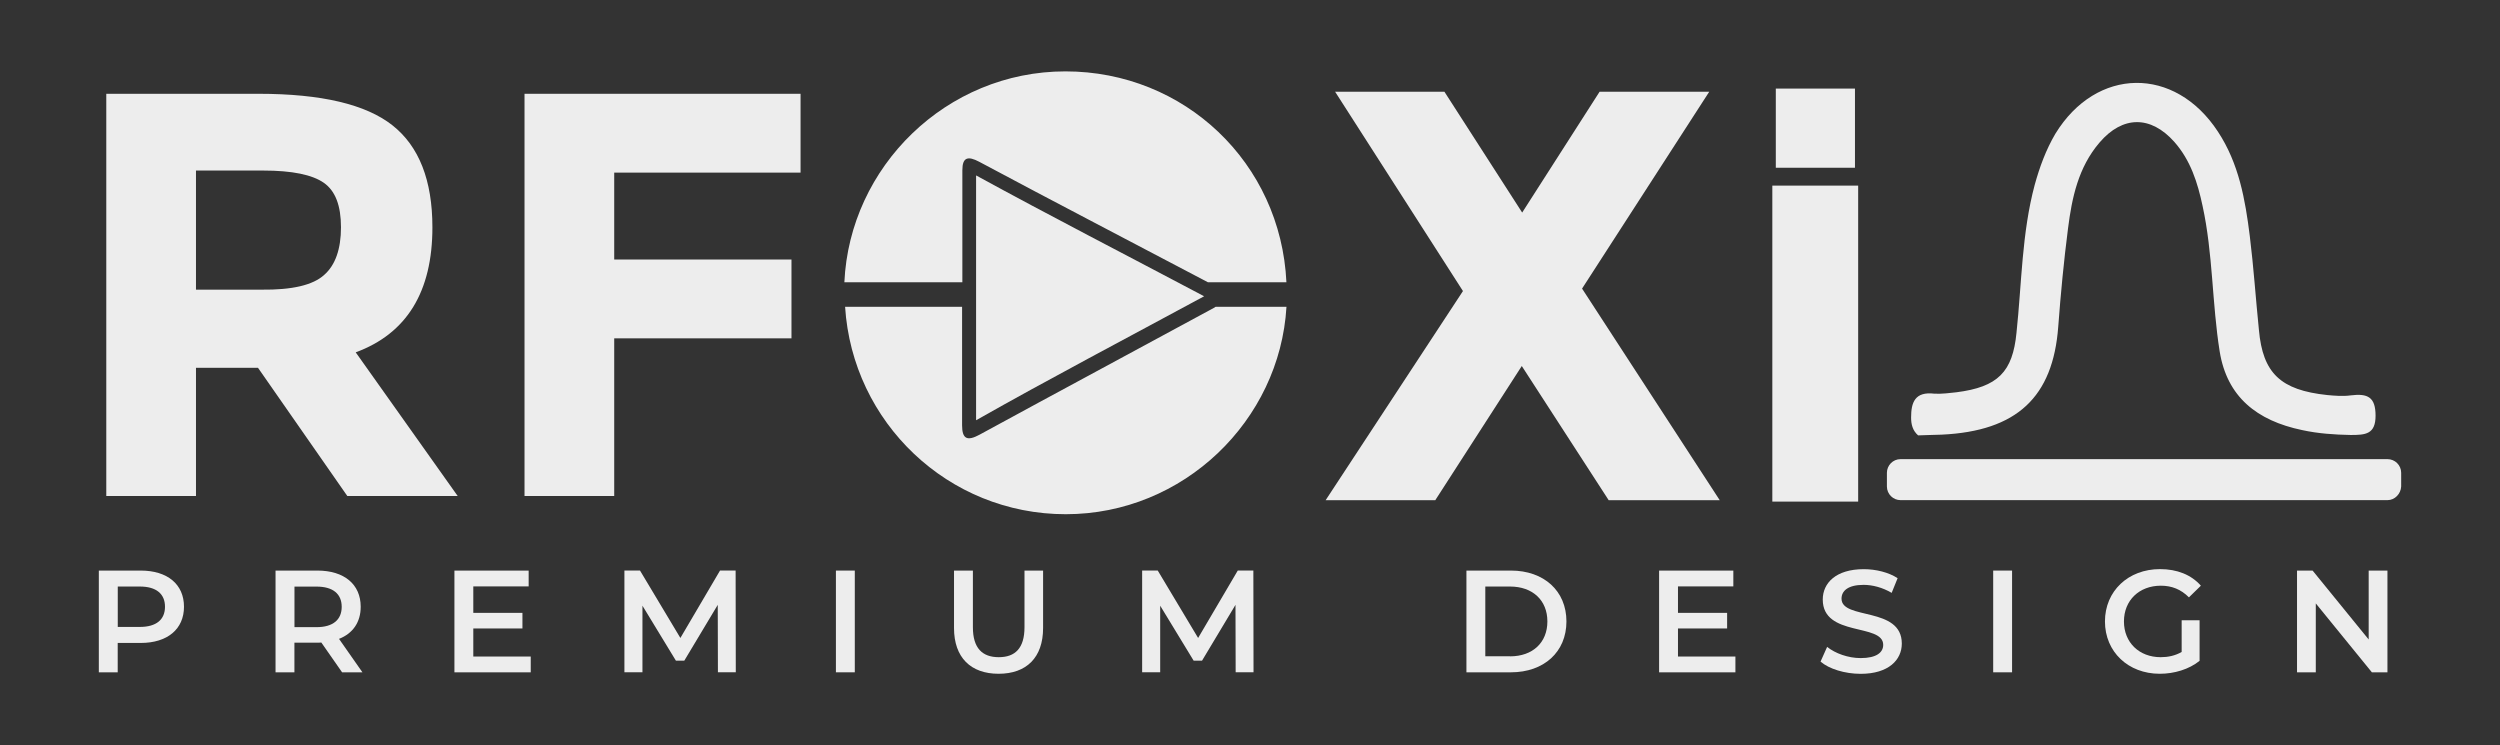
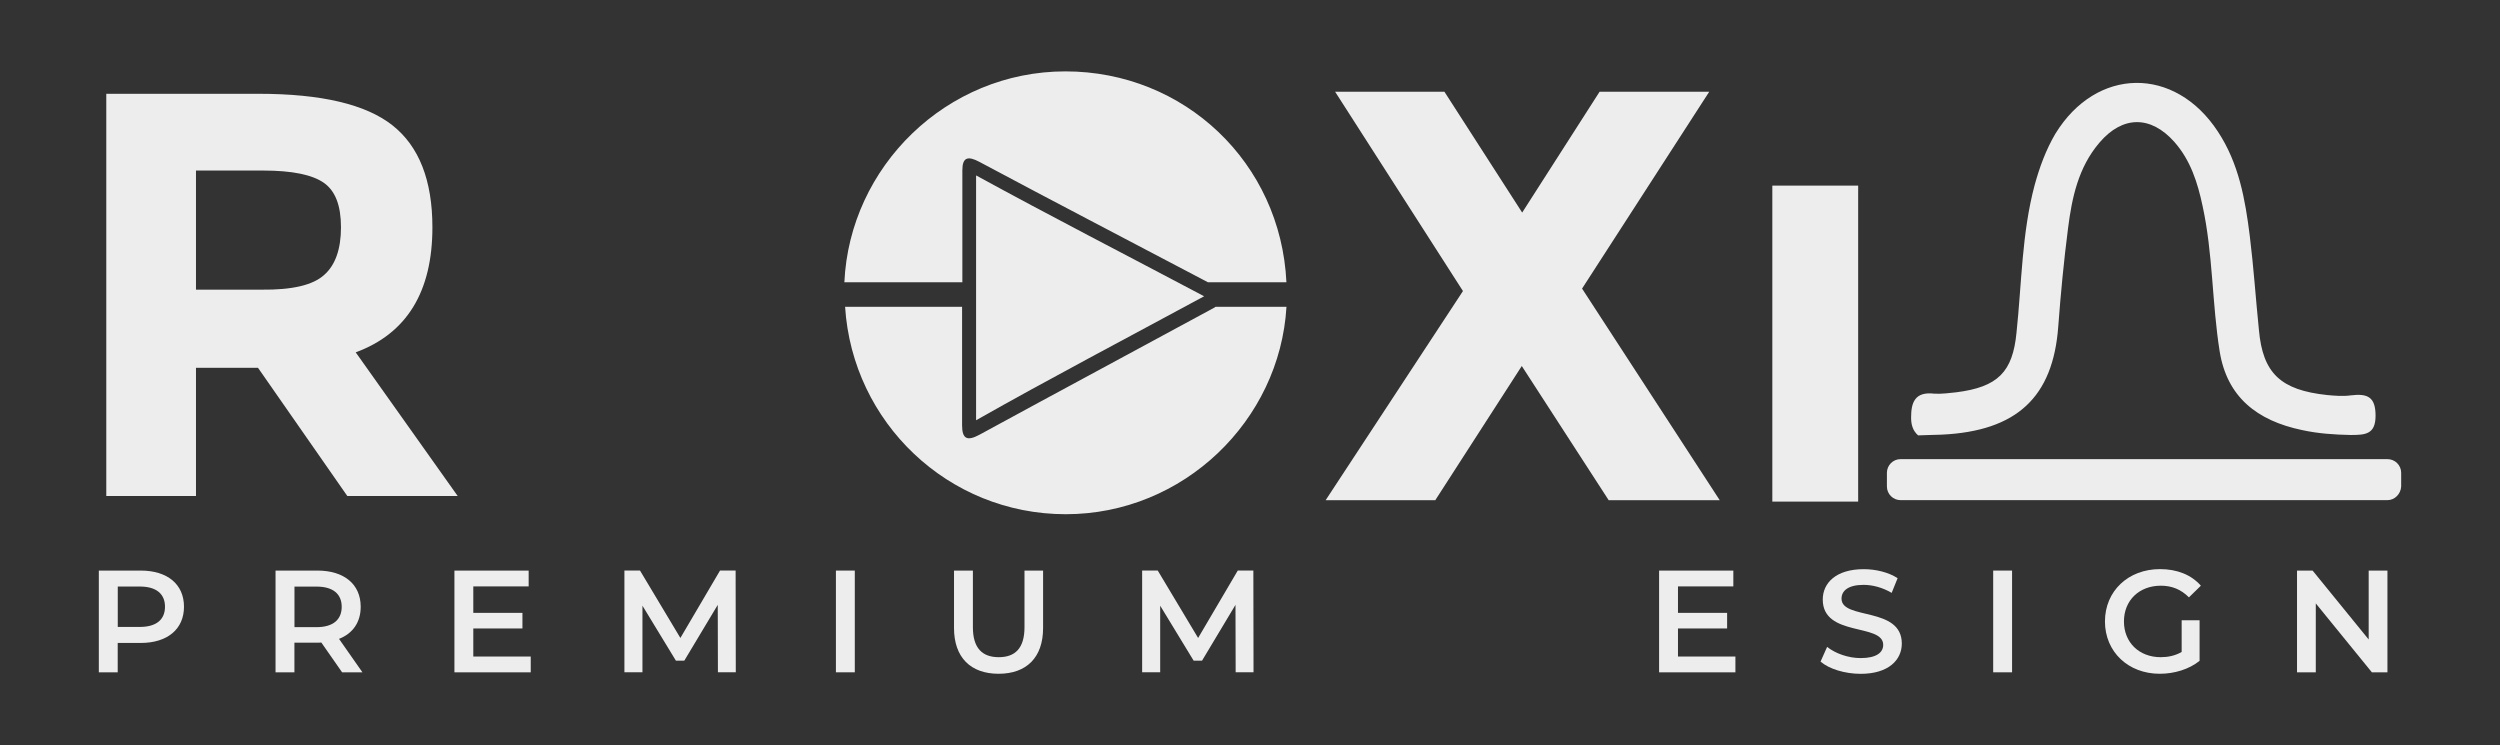
<svg xmlns="http://www.w3.org/2000/svg" id="Layer_2" data-name="Layer 2" viewBox="0 0 446.22 133">
  <rect x="0" y="0" width="446.22" height="133" fill="#333333" stroke="none" />
  <defs>
    <style> .cls-1 { fill: #ededed; } </style>
  </defs>
  <g>
    <g>
      <path class="cls-1" d="M77.18,40.57c0,11.5-4.56,18.95-13.69,22.32l18.2,25.64h-19.7l-15.94-22.88h-11.07v22.88h-16.01V16.74h27.2c11.19,0,19.13,1.88,23.88,5.63,4.75,3.75,7.13,9.82,7.13,18.2ZM57.86,49.07c2-1.75,3-4.63,3-8.5s-1-6.5-3.06-7.94c-2.06-1.44-5.63-2.19-10.82-2.19h-12v21.26h11.69c5.5.06,9.19-.81,11.19-2.63Z" />
-       <path class="cls-1" d="M142.89,16.74v14.07h-33.26v15.51h31.64v14.07h-31.64v28.14h-16.01V16.74h49.27Z" />
    </g>
    <path class="cls-1" d="M285.51,16.37h19.57l-22.7,35.14,24.57,37.77h-19.82l-15.51-23.95-15.44,23.95h-19.57l24.51-37.33-22.82-35.58h19.51l13.88,21.57,13.82-21.57Z" />
    <path class="cls-1" d="M316.34,33.13h15.32v56.4h-15.32v-56.4Z" />
    <g>
      <path class="cls-1" d="M171.72,50.38h-21.01c.94-20.63,18.2-37.64,39.45-37.64s38.45,16.32,39.45,37.64h-14.01c-13.51-7.13-27.39-14.32-40.83-21.51-2-1.06-3-.81-3,1.5v20.01h-.06Z" />
      <path class="cls-1" d="M174.22,31.31c13.13,7.19,27.01,14.32,40.7,21.57-13.63,7.38-27.57,14.69-40.7,22.13V31.31Z" />
      <path class="cls-1" d="M217.05,54.76h12.57c-1.19,20.32-18.38,37.02-39.39,37.02s-38.08-16.38-39.39-37.02h20.88v21.13c0,2.5.94,2.88,3.13,1.69,13.88-7.57,28.01-15.13,41.95-22.7.06-.06.13-.13.25-.13Z" />
    </g>
-     <rect class="cls-1" x="316.96" y="15.81" width="14.13" height="14.13" />
    <path class="cls-1" d="M349.17,70.02c7.44-.94,10.07-3.63,10.75-10.63.94-8.82.94-17.76,3.25-26.39.88-3.19,2-6.25,3.69-9.13,7.32-11.94,21.32-12.13,29.01-.38,3.75,5.69,4.88,12.13,5.69,18.63.69,5.56,1.06,11.19,1.63,16.76.69,7.75,3.88,10.75,12.19,11.63,1.38.13,2.81.25,4.19.06,3.06-.38,4.44.31,4.44,3.63s-1.81,3.44-4.44,3.44c-2.94-.06-5.81-.25-8.69-.88-8.07-1.69-13.38-5.94-14.69-14.01-1.38-8.63-1.19-17.44-3.06-26.01-.88-4.13-2.13-8.13-5.06-11.44-4.19-4.69-9.19-4.69-13.32.13-3.81,4.44-4.94,9.88-5.63,15.32-.75,5.81-1.31,11.69-1.75,17.57-.94,12.57-7.38,18.63-20.82,19.26-1.38.06-2.75.06-4.19.13-1-.88-1.25-2-1.25-3.19,0-2.63.63-4.69,4.19-4.25,1.44.06,2.69-.13,3.88-.25Z" />
    <path class="cls-1" d="M426.14,89.27h-86.91c-1.31,0-2.44-1.06-2.44-2.44v-2.44c0-1.31,1.06-2.44,2.44-2.44h86.91c1.31,0,2.44,1.06,2.44,2.44v2.44c-.06,1.31-1.13,2.44-2.44,2.44Z" />
  </g>
  <g>
    <path class="cls-1" d="M32.84,108.3c0,3.99-2.96,6.46-7.73,6.46h-4.1v5.24h-3.37v-18.16h7.47c4.77,0,7.73,2.44,7.73,6.46ZM29.45,108.3c0-2.28-1.53-3.61-4.49-3.61h-3.94v7.21h3.94c2.96,0,4.49-1.32,4.49-3.61Z" />
    <path class="cls-1" d="M61.06,120l-3.71-5.32c-.23.03-.47.03-.7.03h-4.1v5.29h-3.37v-18.16h7.47c4.77,0,7.73,2.44,7.73,6.46,0,2.75-1.4,4.77-3.87,5.73l4.18,5.97h-3.63ZM56.5,104.7h-3.94v7.24h3.94c2.96,0,4.49-1.35,4.49-3.63s-1.53-3.61-4.49-3.61Z" />
    <path class="cls-1" d="M94.73,117.17v2.83h-13.62v-18.16h13.25v2.83h-9.88v4.72h8.77v2.78h-8.77v5.01h10.25Z" />
    <path class="cls-1" d="M128.14,120l-.03-12.04-5.97,9.96h-1.5l-5.97-9.81v11.88h-3.22v-18.16h2.78l7.21,12.04,7.08-12.04h2.78l.03,18.16h-3.19Z" />
    <path class="cls-1" d="M149.2,101.84h3.37v18.16h-3.37v-18.16Z" />
    <path class="cls-1" d="M170.28,112.09v-10.25h3.37v10.12c0,3.74,1.69,5.34,4.62,5.34s4.59-1.61,4.59-5.34v-10.12h3.32v10.25c0,5.29-2.98,8.17-7.94,8.17s-7.96-2.88-7.96-8.17Z" />
    <path class="cls-1" d="M220.55,120l-.03-12.04-5.97,9.96h-1.5l-5.97-9.81v11.88h-3.22v-18.16h2.78l7.21,12.04,7.08-12.04h2.78l.03,18.16h-3.19Z" />
-     <path class="cls-1" d="M261.74,101.84h7.94c5.89,0,9.91,3.63,9.91,9.08s-4.02,9.08-9.91,9.08h-7.94v-18.16ZM269.52,117.15c4.05,0,6.67-2.46,6.67-6.23s-2.62-6.23-6.67-6.23h-4.41v12.45h4.41Z" />
    <path class="cls-1" d="M309.75,117.17v2.83h-13.62v-18.16h13.25v2.83h-9.88v4.72h8.77v2.78h-8.77v5.01h10.25Z" />
    <path class="cls-1" d="M324.95,118.08l1.17-2.62c1.45,1.17,3.76,2,5.99,2,2.83,0,4.02-1.01,4.02-2.36,0-3.92-10.79-1.35-10.79-8.09,0-2.93,2.33-5.42,7.32-5.42,2.18,0,4.46.57,6.04,1.61l-1.06,2.62c-1.63-.96-3.42-1.43-5.01-1.43-2.8,0-3.94,1.09-3.94,2.46,0,3.86,10.76,1.35,10.76,8.02,0,2.91-2.36,5.4-7.34,5.4-2.83,0-5.66-.88-7.16-2.18Z" />
    <path class="cls-1" d="M355.76,101.84h3.37v18.16h-3.37v-18.16Z" />
    <path class="cls-1" d="M389.41,110.71h3.19v7.24c-1.89,1.53-4.54,2.31-7.11,2.31-5.63,0-9.78-3.92-9.78-9.34s4.15-9.34,9.83-9.34c3.04,0,5.58,1.01,7.29,2.96l-2.13,2.08c-1.43-1.43-3.06-2.08-5.01-2.08-3.87,0-6.59,2.62-6.59,6.38s2.72,6.38,6.56,6.38c1.3,0,2.57-.26,3.74-.93v-5.65Z" />
    <path class="cls-1" d="M426.13,101.84v18.16h-2.78l-10.01-12.3v12.3h-3.35v-18.16h2.78l10.01,12.3v-12.3h3.35Z" />
  </g>
</svg>